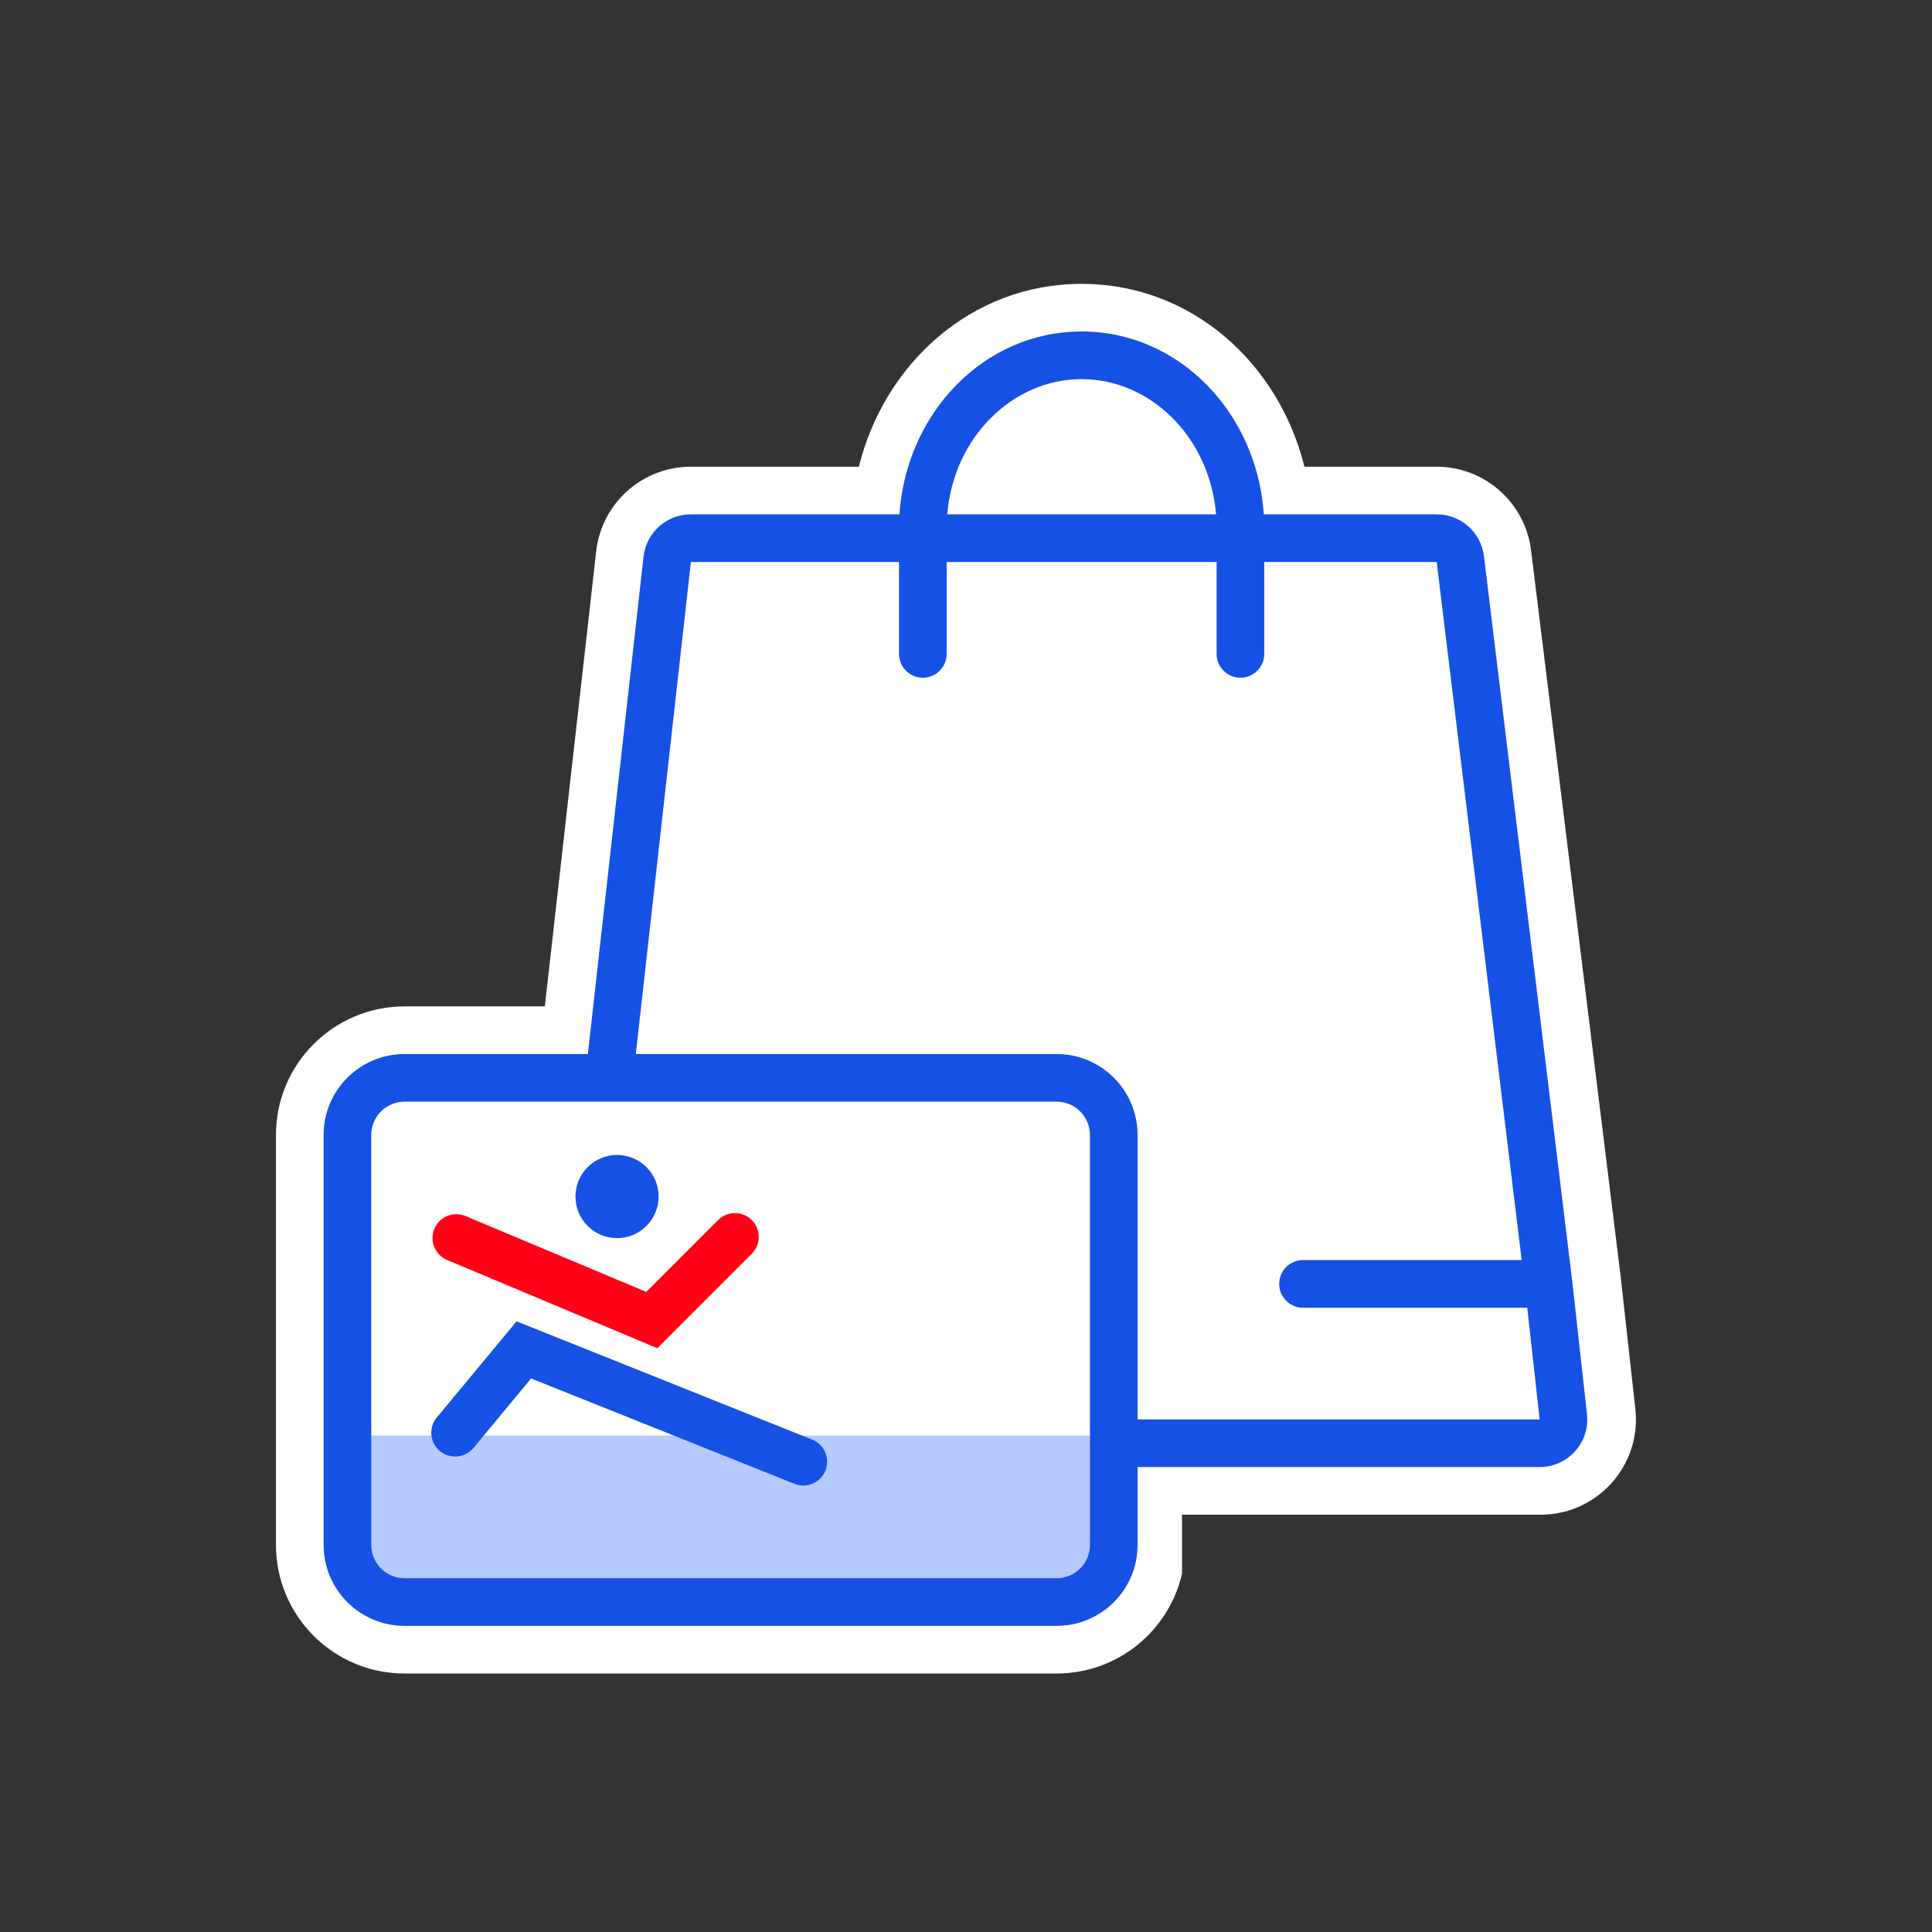
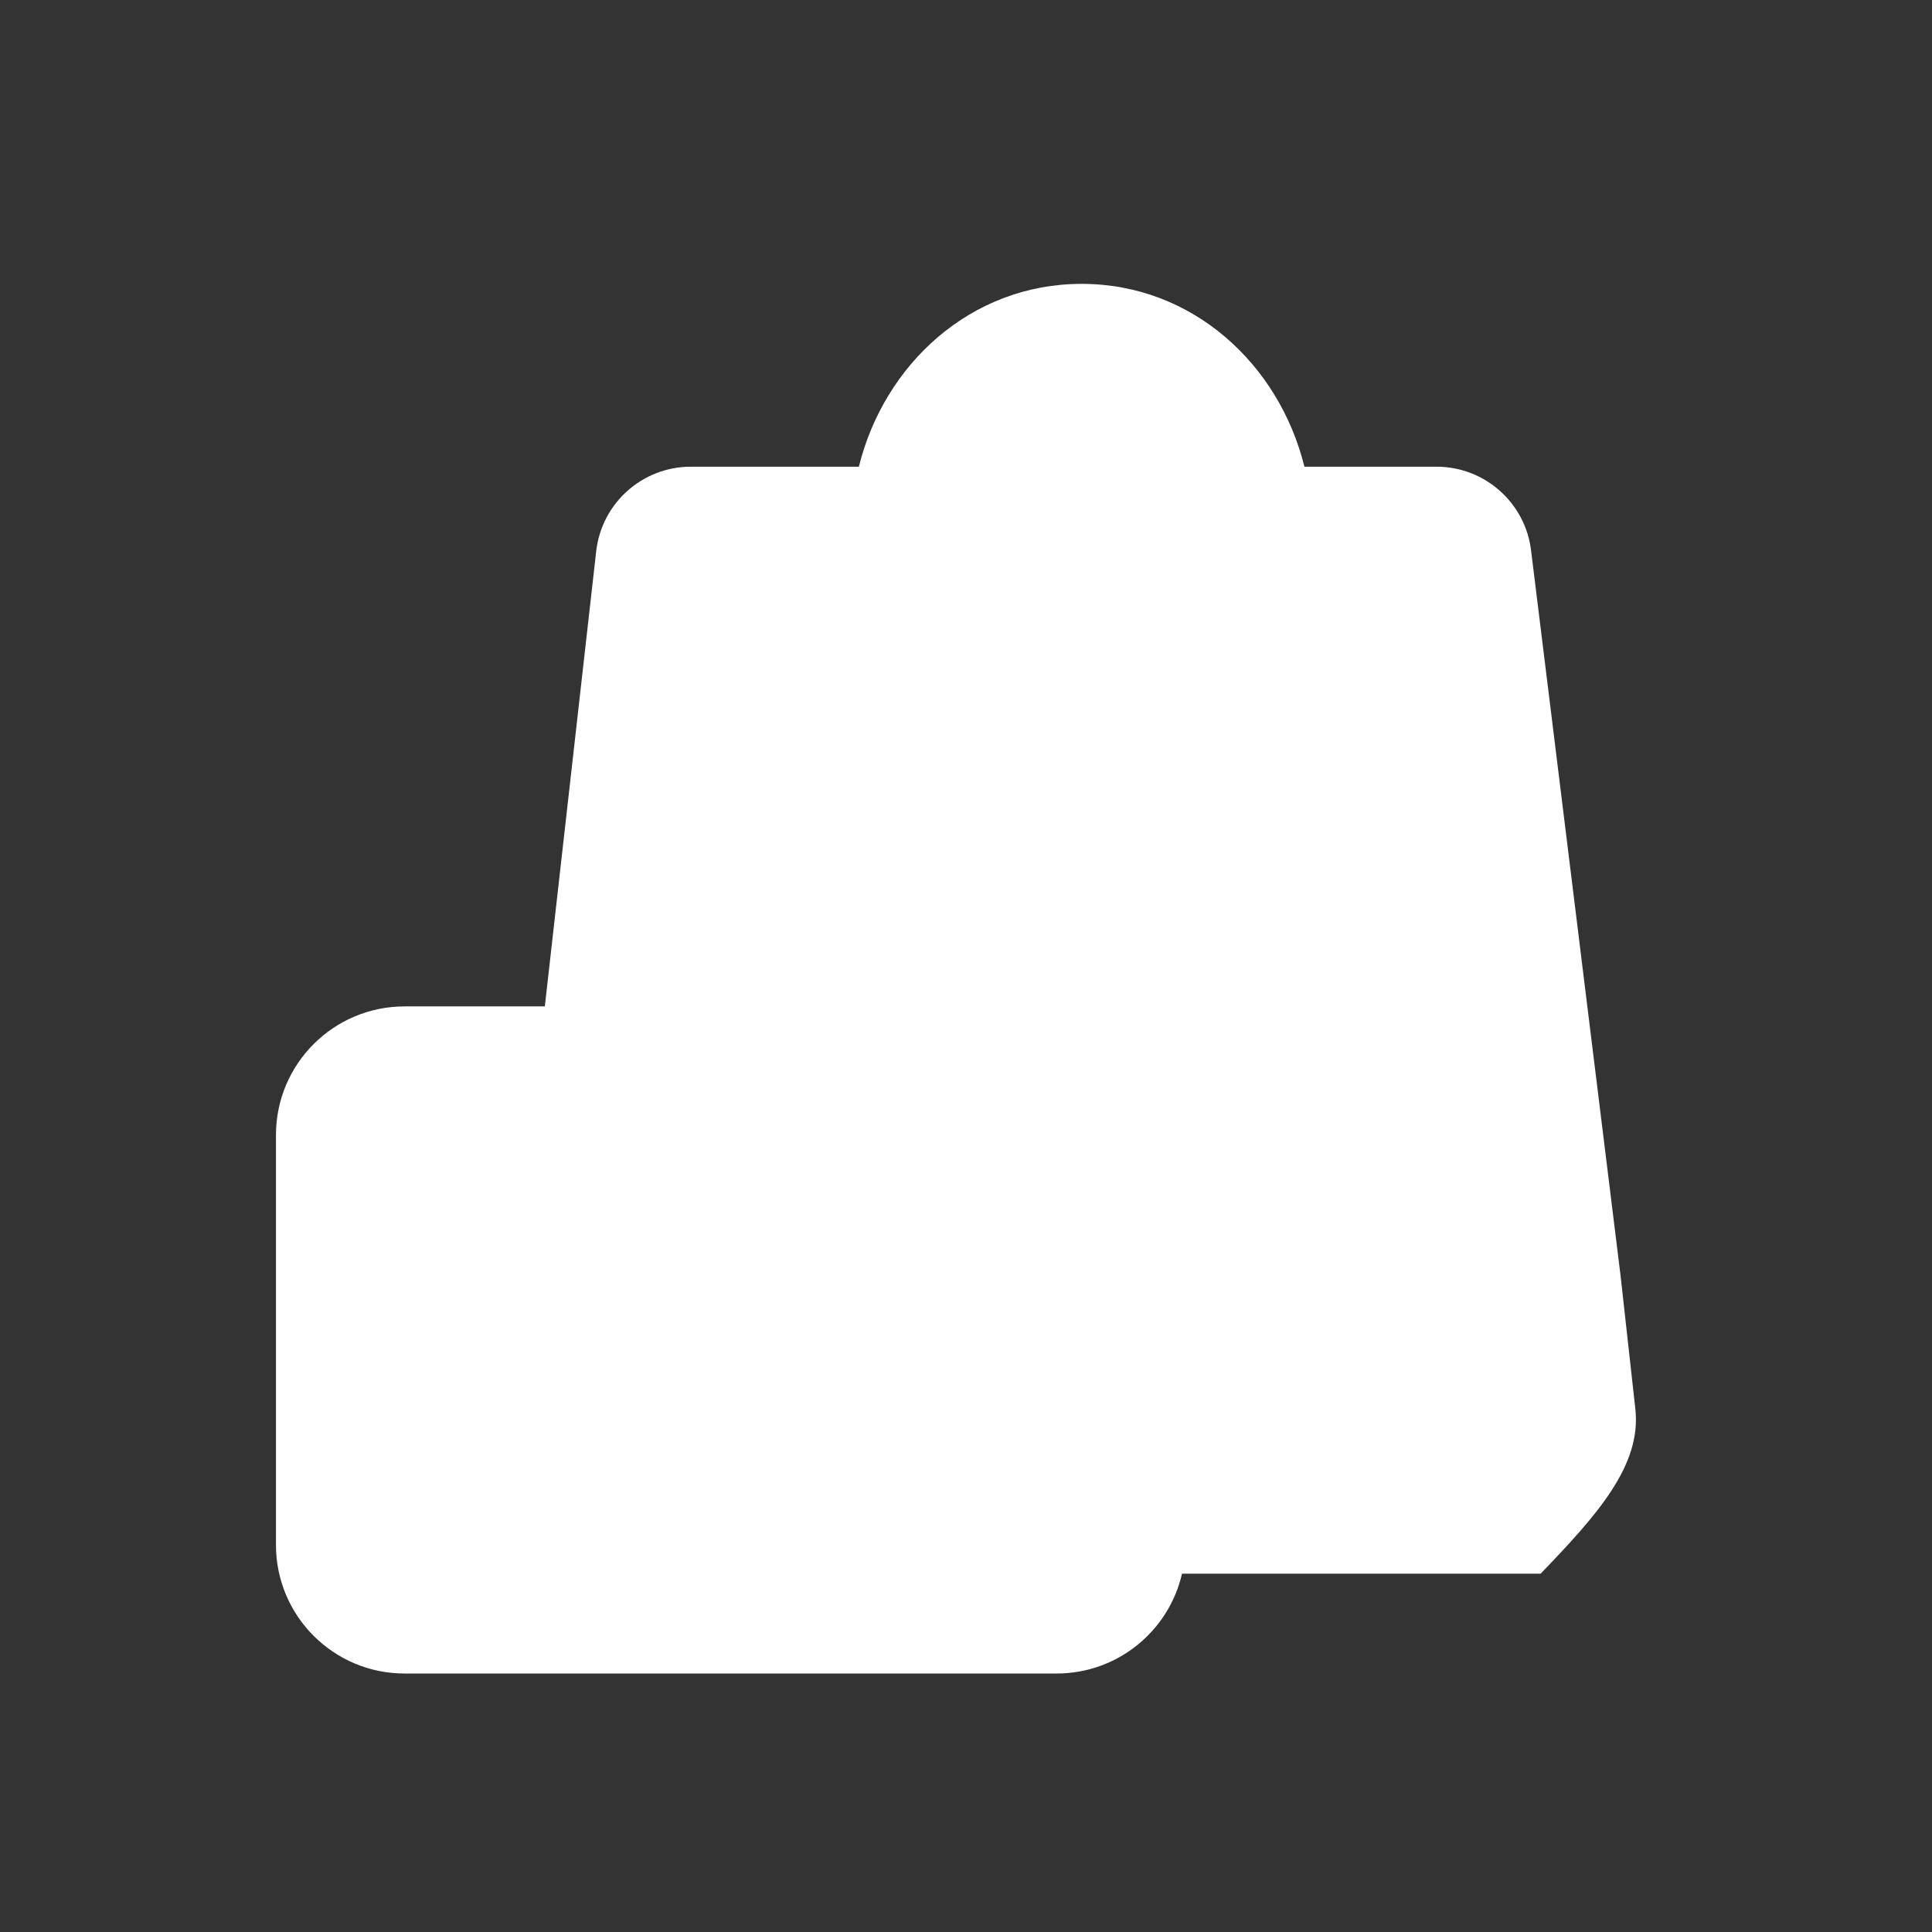
<svg xmlns="http://www.w3.org/2000/svg" width="73" height="73" viewBox="0 0 73 73" fill="none">
  <rect x="0" y="0" width="73" height="73" fill="#333333" stroke="none" />
-   <path fill-rule="evenodd" clip-rule="evenodd" d="M54.278 17.634H49.287C48.335 13.777 45.069 10.726 40.869 10.726C36.67 10.726 33.404 13.777 32.452 17.634H26.104C24.272 17.634 22.732 19.01 22.527 20.83L20.586 38.027H15.287C12.603 38.027 10.427 40.203 10.427 42.887V58.373C10.427 61.057 12.603 63.233 15.287 63.233H39.924C42.234 63.233 44.168 61.621 44.662 59.46V57.232H58.213C60.359 57.232 62.028 55.367 61.791 53.235L61.234 48.214L57.855 20.83C57.65 19.01 56.11 17.634 54.278 17.634Z" fill="white" />
-   <rect x="13.328" y="54.243" width="28.741" height="6.29" fill="#B5CAFF" />
-   <path d="M31.189 55.565C31.004 56.026 30.48 56.251 30.019 56.066L20.066 52.085L17.889 54.71C17.572 55.092 17.004 55.145 16.622 54.828C16.239 54.51 16.186 53.943 16.504 53.56L19.518 49.927L30.687 54.395C31.149 54.58 31.373 55.103 31.189 55.565Z" fill="#1551E5" />
-   <path d="M24.886 45.211C24.886 46.078 24.182 46.782 23.315 46.782C22.447 46.782 21.744 46.078 21.744 45.211C21.744 44.343 22.447 43.64 23.315 43.64C24.182 43.64 24.886 44.343 24.886 45.211Z" fill="#1551E5" />
-   <path fill-rule="evenodd" clip-rule="evenodd" d="M47.752 19.434H54.285C55.194 19.434 55.961 20.113 56.071 21.016L59.407 48.413L59.964 53.433C60.083 54.499 59.248 55.432 58.175 55.432H42.983V58.373C42.983 60.063 41.614 61.433 39.923 61.433H15.287C13.597 61.433 12.227 60.063 12.227 58.373V42.886C12.227 41.196 13.597 39.826 15.287 39.826H22.212L24.316 21.033C24.418 20.122 25.188 19.434 26.105 19.434H33.986C34.234 15.636 37.157 12.525 40.869 12.525C44.581 12.525 47.504 15.636 47.752 19.434ZM33.969 21.234H26.105L24.024 39.826H39.923C41.614 39.826 42.983 41.196 42.983 42.886V53.632H58.175L57.707 49.412H49.234C48.736 49.412 48.334 49.009 48.334 48.512C48.334 48.015 48.736 47.612 49.234 47.612H57.496L54.285 21.234H47.769V24.707C47.769 25.204 47.366 25.608 46.869 25.608C46.372 25.608 45.969 25.204 45.969 24.707V21.234H35.769V24.707C35.769 25.204 35.366 25.608 34.869 25.608C34.372 25.608 33.969 25.204 33.969 24.707V21.234ZM45.948 19.434C45.706 16.509 43.463 14.325 40.869 14.325C38.276 14.325 36.032 16.509 35.791 19.434H45.948ZM41.182 54.532C41.182 54.512 41.182 54.493 41.184 54.474V42.886C41.184 42.191 40.619 41.626 39.923 41.626H15.287C14.591 41.626 14.027 42.191 14.027 42.886V58.373C14.027 59.069 14.591 59.633 15.287 59.633H39.923C40.619 59.633 41.184 59.069 41.184 58.373V54.59C41.182 54.571 41.182 54.552 41.182 54.532Z" fill="#1551E5" />
-   <path d="M17.242 46.778L24.627 49.878L27.769 46.736" stroke="#FF0016" stroke-width="1.8" stroke-linecap="round" />
+   <path fill-rule="evenodd" clip-rule="evenodd" d="M54.278 17.634H49.287C48.335 13.777 45.069 10.726 40.869 10.726C36.67 10.726 33.404 13.777 32.452 17.634H26.104C24.272 17.634 22.732 19.01 22.527 20.83L20.586 38.027H15.287C12.603 38.027 10.427 40.203 10.427 42.887V58.373C10.427 61.057 12.603 63.233 15.287 63.233H39.924C42.234 63.233 44.168 61.621 44.662 59.46H58.213C60.359 57.232 62.028 55.367 61.791 53.235L61.234 48.214L57.855 20.83C57.65 19.01 56.11 17.634 54.278 17.634Z" fill="white" />
</svg>